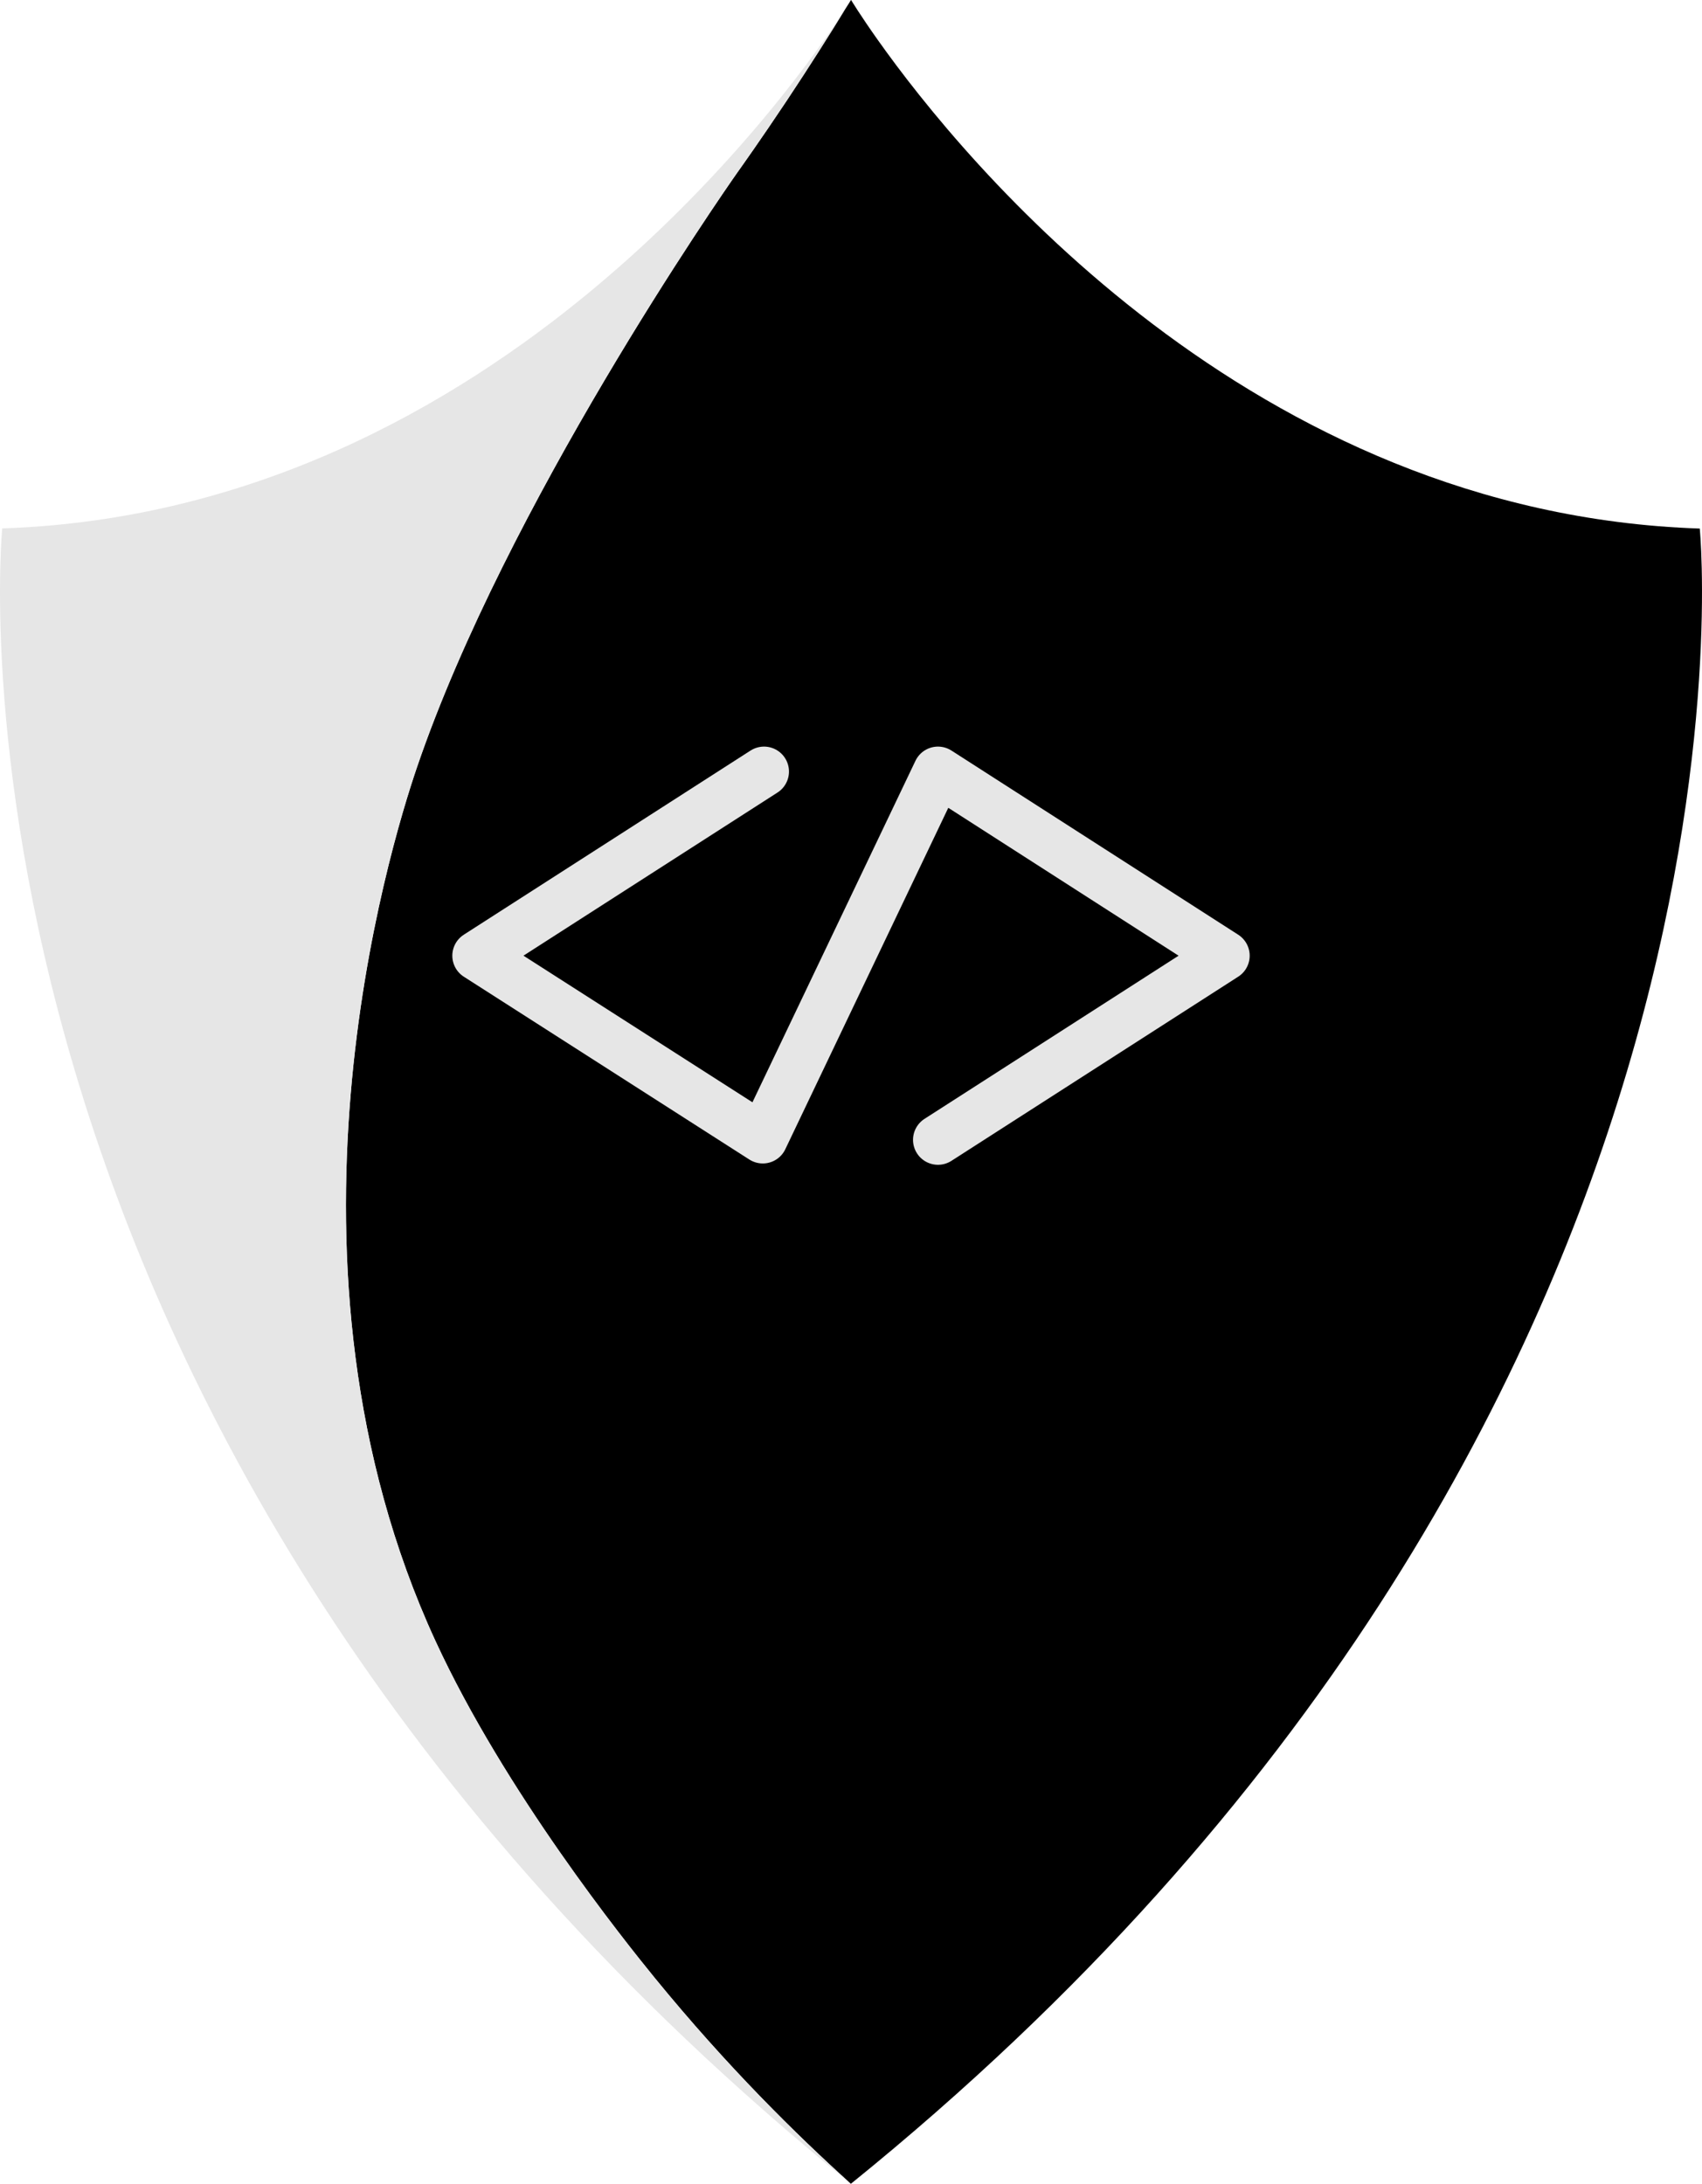
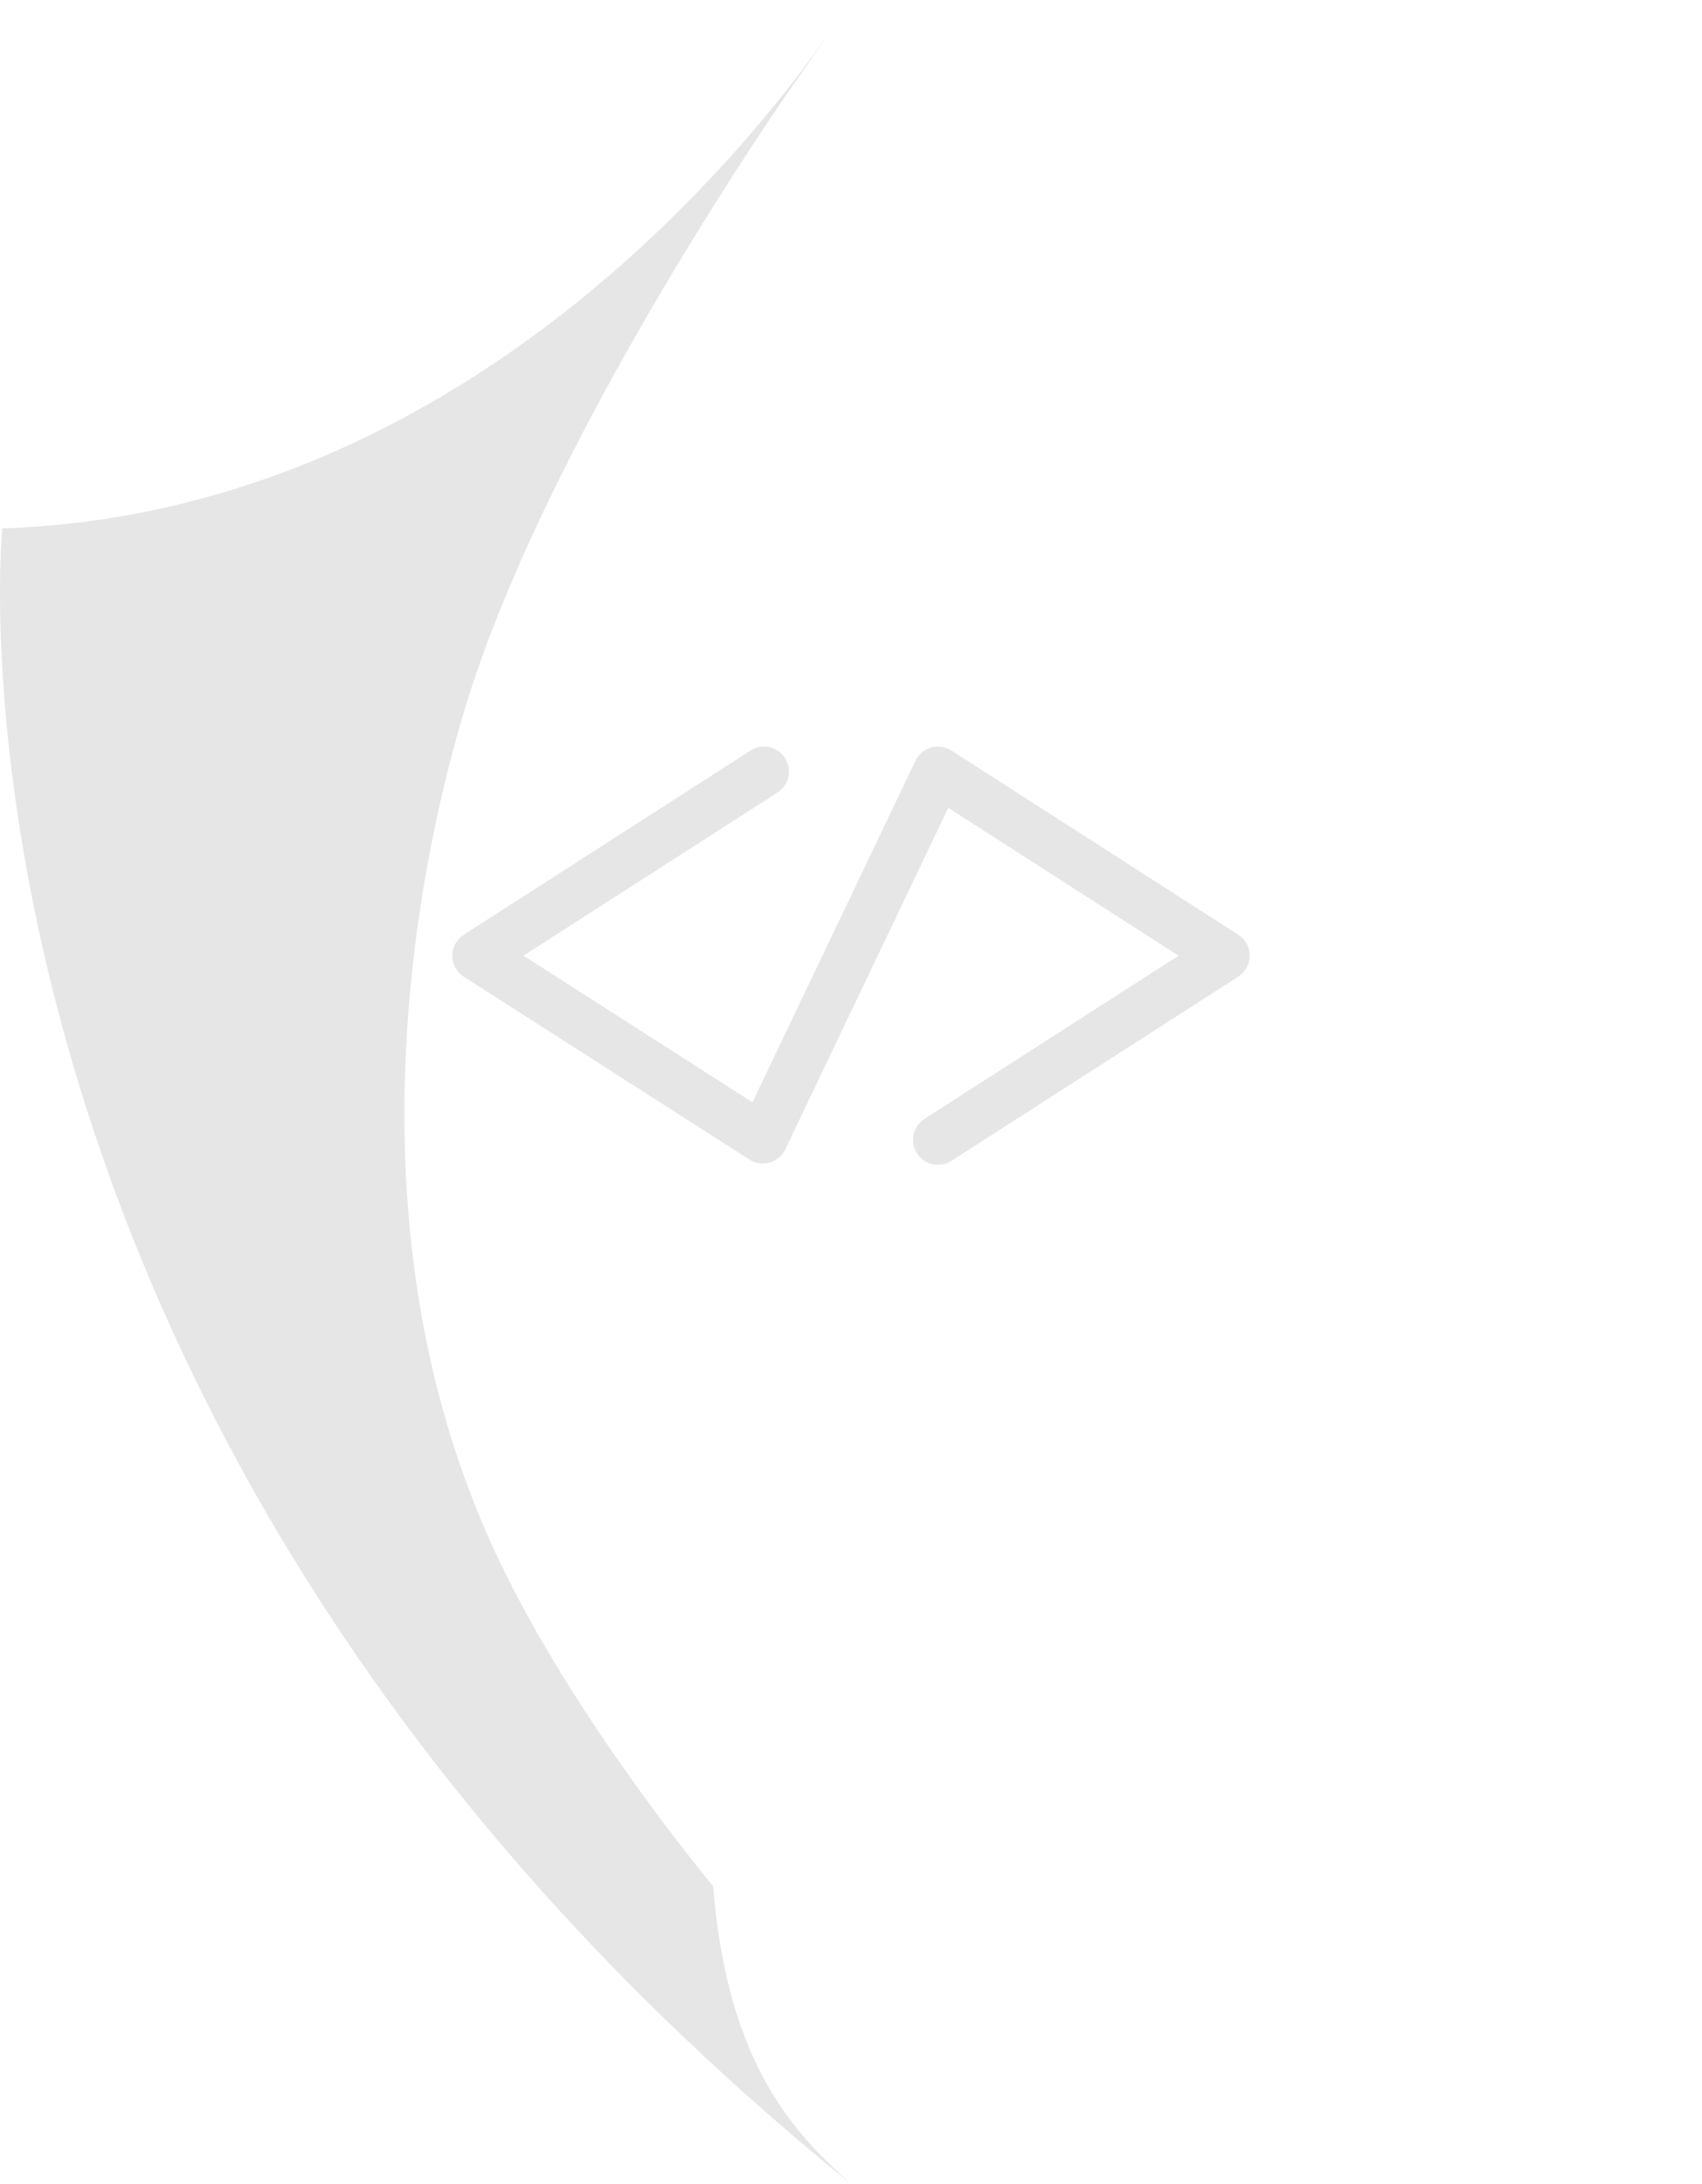
<svg xmlns="http://www.w3.org/2000/svg" version="1.1" x="0px" y="0px" style="enable-background:new 0 0 5000 5000;" xml:space="preserve" viewBox="1110.74 697 2779.52 3566.32">
  <style type="text/css">
	.st0{fill:#E6E6E6;}
	.st1{fill:none;stroke:#E6E6E6;stroke-width:81.464;stroke-linecap:round;stroke-linejoin:round;stroke-miterlimit:10;}
</style>
  <g id="Vrstva_1">
-     <path d="M2500.79,4262.96c-0.14,0.13-0.28,0.25-0.43,0.36c-0.51-0.42-1.03-0.83-1.54-1.25c-86.6-78.14-200.05-189.48-318.94-335.1   c-48.53-59.44-244.7-304.33-357.95-550.03c-282.89-613.74-76.56-1291.36-29.88-1428c145.81-426.79,495.01-930.93,524.08-971.96   c4.81-6.79,37.07-52.01,79.01-114.99c39.13-58.78,71.3-109.93,95.51-149.41c6.53-10.1,9.83-15.58,9.83-15.58l0.18,0   c0,0,14.82,24.62,43.82,65.55c0.04,0.06,0.08,0.11,0.13,0.16c139.93,197.4,609.56,773.01,1342.01,797.47   C3886.63,1560.19,4031.03,3024.91,2500.79,4262.96z" />
-   </g>
+     </g>
  <g id="Vrstva_2">
-     <path class="st0" d="M2498.82,4262.07C969.96,3023.94,1114.39,1559.95,1114.39,1559.95c812.94-27.02,1302.23-733.03,1376.26-847.37   c-24.21,39.48-56.38,90.64-95.51,149.41c-41.94,62.99-74.2,108.2-79.01,114.99c-29.07,41.03-378.28,545.17-524.08,971.96   c-46.68,136.65-253.01,814.26,29.88,1428c113.25,245.7,309.42,490.59,357.95,550.03   C2298.76,4072.59,2412.21,4183.93,2498.82,4262.07z" />
+     <path class="st0" d="M2498.82,4262.07C969.96,3023.94,1114.39,1559.95,1114.39,1559.95c812.94-27.02,1302.23-733.03,1376.26-847.37   c-41.94,62.99-74.2,108.2-79.01,114.99c-29.07,41.03-378.28,545.17-524.08,971.96   c-46.68,136.65-253.01,814.26,29.88,1428c113.25,245.7,309.42,490.59,357.95,550.03   C2298.76,4072.59,2412.21,4183.93,2498.82,4262.07z" />
  </g>
  <g id="Vrstva_3">
    <polyline class="st1" points="2358.47,1957 1890.15,2257.75 2356.44,2556.31 2642.53,1957 3110.85,2257.75 2642.53,2558.49  " />
  </g>
</svg>